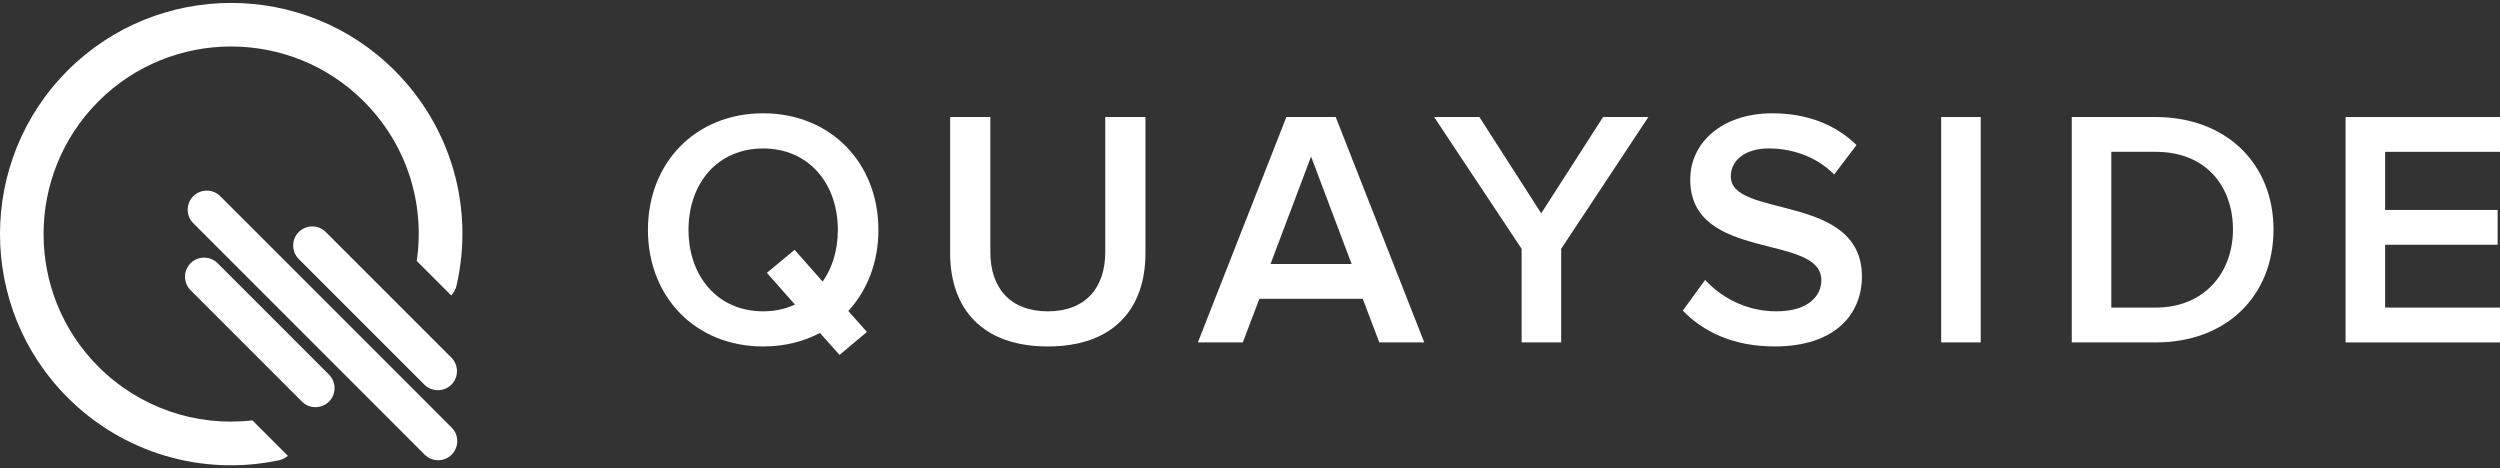
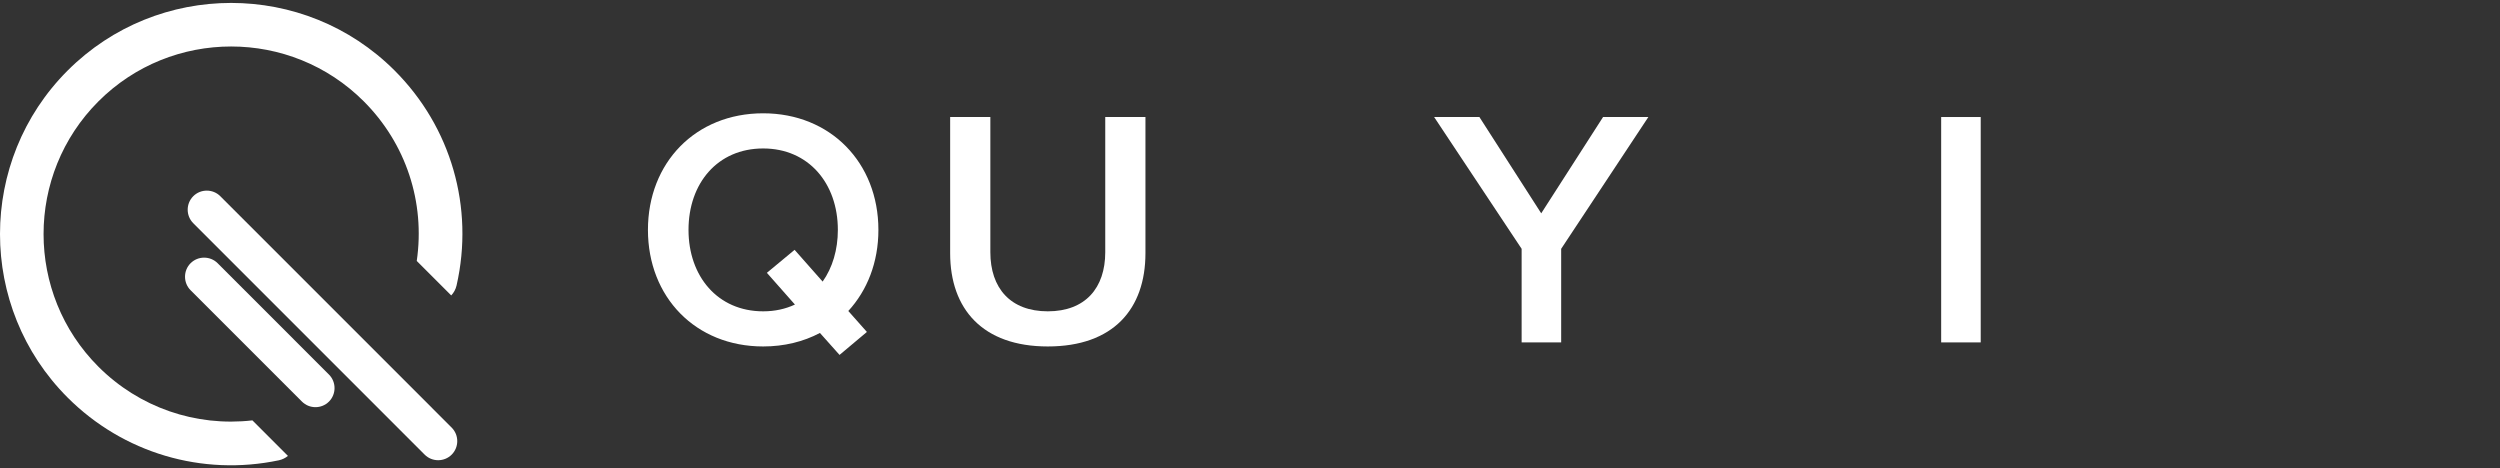
<svg xmlns="http://www.w3.org/2000/svg" version="1.1" id="Layer_1" x="0px" y="0px" width="299px" height="56px" viewBox="0 0 299 56" style="enable-background:new 0 0 299 56;" xml:space="preserve">
  <rect x="0" y="0" width="299" height="56" fill="#333333" stroke="none" />
  <style type="text/css">
	.st0{fill:#FFFFFF;}
</style>
  <g>
    <path class="st0" d="M77.494,27.494c0-8.042,5.698-13.943,13.781-13.943c8.042,0,13.782,5.901,13.782,13.943   c0,3.879-1.334,7.235-3.599,9.7l2.224,2.506l-3.273,2.748l-2.344-2.628c-1.981,1.051-4.284,1.616-6.79,1.616   C83.192,41.437,77.494,35.536,77.494,27.494 M95.073,36.425l-3.354-3.796l3.315-2.749l3.354,3.798   c1.172-1.655,1.819-3.798,1.819-6.183c0-5.576-3.516-9.739-8.932-9.739c-5.455,0-8.93,4.163-8.93,9.739   c0,5.538,3.475,9.74,8.93,9.74C92.69,37.234,93.943,36.951,95.073,36.425" />
    <path class="st0" d="M113.638,30.283V13.996h4.808v16.165c0,4.283,2.385,7.073,6.87,7.073c4.487,0,6.872-2.79,6.872-7.073V13.996   h4.808v16.287c0,6.667-3.839,11.153-11.68,11.153C117.517,41.437,113.638,36.951,113.638,30.283" />
-     <path class="st0" d="M164.966,40.952l-1.981-5.213H150.62l-1.981,5.213h-5.374l10.587-26.956h5.9l10.59,26.956H164.966z    M156.804,18.725l-4.85,12.852h9.7L156.804,18.725z" />
-     <path class="st0" d="M201.264,37.153l2.668-3.677c1.819,1.979,4.768,3.758,8.528,3.758c3.878,0,5.374-1.9,5.374-3.719   c0-5.658-15.68-2.141-15.68-12.043c0-4.485,3.881-7.92,9.822-7.92c4.162,0,7.598,1.373,10.062,3.798l-2.668,3.516   c-2.141-2.141-5.011-3.112-7.839-3.112c-2.748,0-4.526,1.374-4.526,3.354c0,5.053,15.68,1.941,15.68,11.963   c0,4.486-3.193,8.365-10.428,8.365C207.286,41.436,203.689,39.66,201.264,37.153" />
    <polygon class="st0" points="181.987,40.952 181.987,29.758 171.521,13.996 176.936,13.996 184.33,25.514 191.727,13.996    197.144,13.996 186.716,29.758 186.716,40.952  " />
-     <path class="st0" d="M247.783,40.952V13.996h10.023c8.448,0,14.105,5.578,14.105,13.458c0,7.961-5.657,13.498-14.064,13.498   H247.783z M267.062,27.454c0-5.173-3.234-9.295-9.215-9.295h-5.335v18.631h5.294C263.667,36.789,267.062,32.586,267.062,27.454" />
    <rect x="232.164" y="13.996" class="st0" width="4.729" height="26.956" />
-     <polygon class="st0" points="280.53,13.996 280.53,40.953 299,40.953 299,36.788 285.259,36.788 285.259,29.273 298.716,29.273    298.716,25.11 285.259,25.11 285.259,18.159 299,18.159 299,13.996  " />
    <path class="st0" d="M8.089,8.437C-2.695,19.219-2.696,36.763,8.084,47.545c6.633,6.633,16.08,9.438,25.27,7.505   c0.414-0.087,0.776-0.276,1.085-0.522l-4.25-4.252c-6.78,0.778-13.539-1.538-18.418-6.418c-8.749-8.749-8.747-22.986,0.003-31.736   c8.751-8.749,22.987-8.749,31.736,0c5.059,5.059,7.355,12.085,6.333,19.088l4.124,4.124c0.305-0.325,0.533-0.729,0.639-1.196   c2.121-9.334-0.65-18.941-7.409-25.702C36.417-2.345,18.873-2.345,8.089,8.437" />
    <path class="st0" d="M54.021,54.374L54.021,54.374c-0.889,0.889-2.343,0.889-3.231,0L23.115,26.696   c-0.89-0.888-0.889-2.343,0-3.231c0.888-0.888,2.343-0.888,3.231,0l27.675,27.678C54.91,52.031,54.91,53.486,54.021,54.374" />
    <path class="st0" d="M39.345,48.03L39.345,48.03c-0.888,0.889-2.343,0.889-3.231,0L22.795,34.712c-0.888-0.888-0.888-2.343,0-3.232   h0.002c0.888-0.888,2.343-0.888,3.231,0l13.317,13.32C40.233,45.688,40.233,47.142,39.345,48.03" />
-     <path class="st0" d="M53.987,46.004L53.987,46.004c-0.889,0.888-2.343,0.888-3.231,0L35.731,30.98c-0.888-0.89-0.888-2.344,0-3.232   h0.002c0.888-0.889,2.343-0.889,3.231,0l15.023,15.026C54.875,43.662,54.875,45.116,53.987,46.004" />
  </g>
</svg>